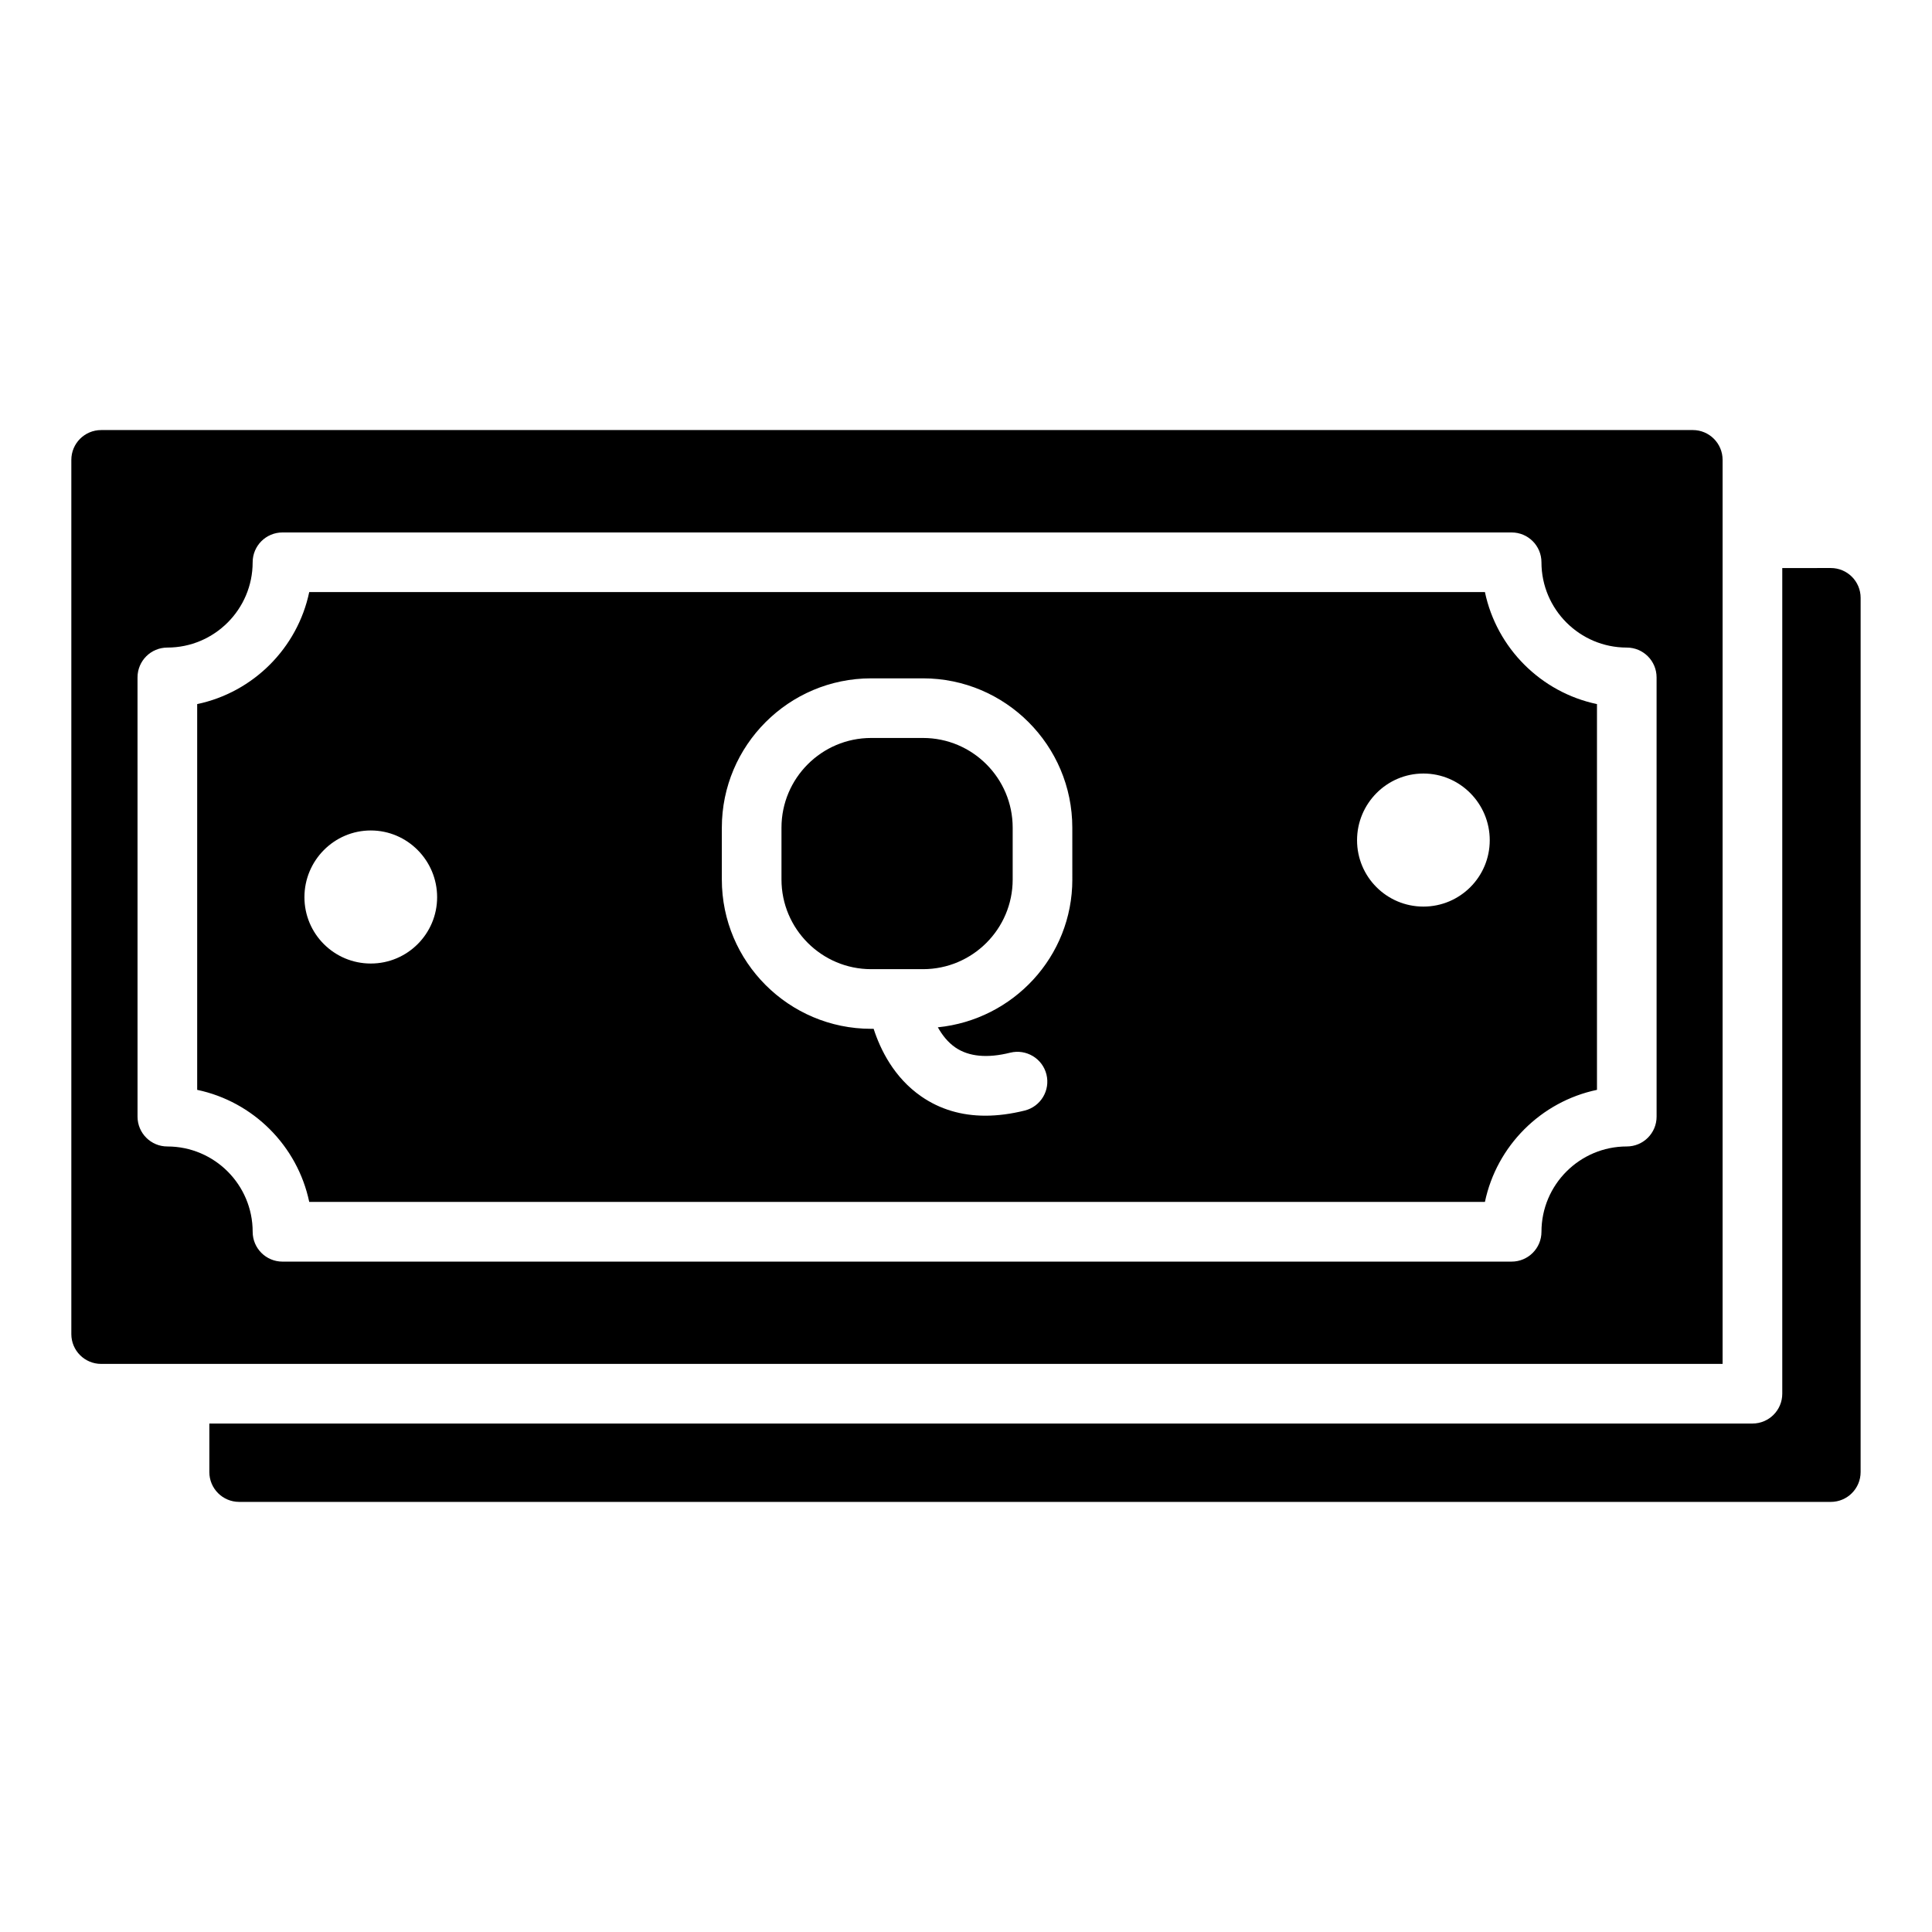
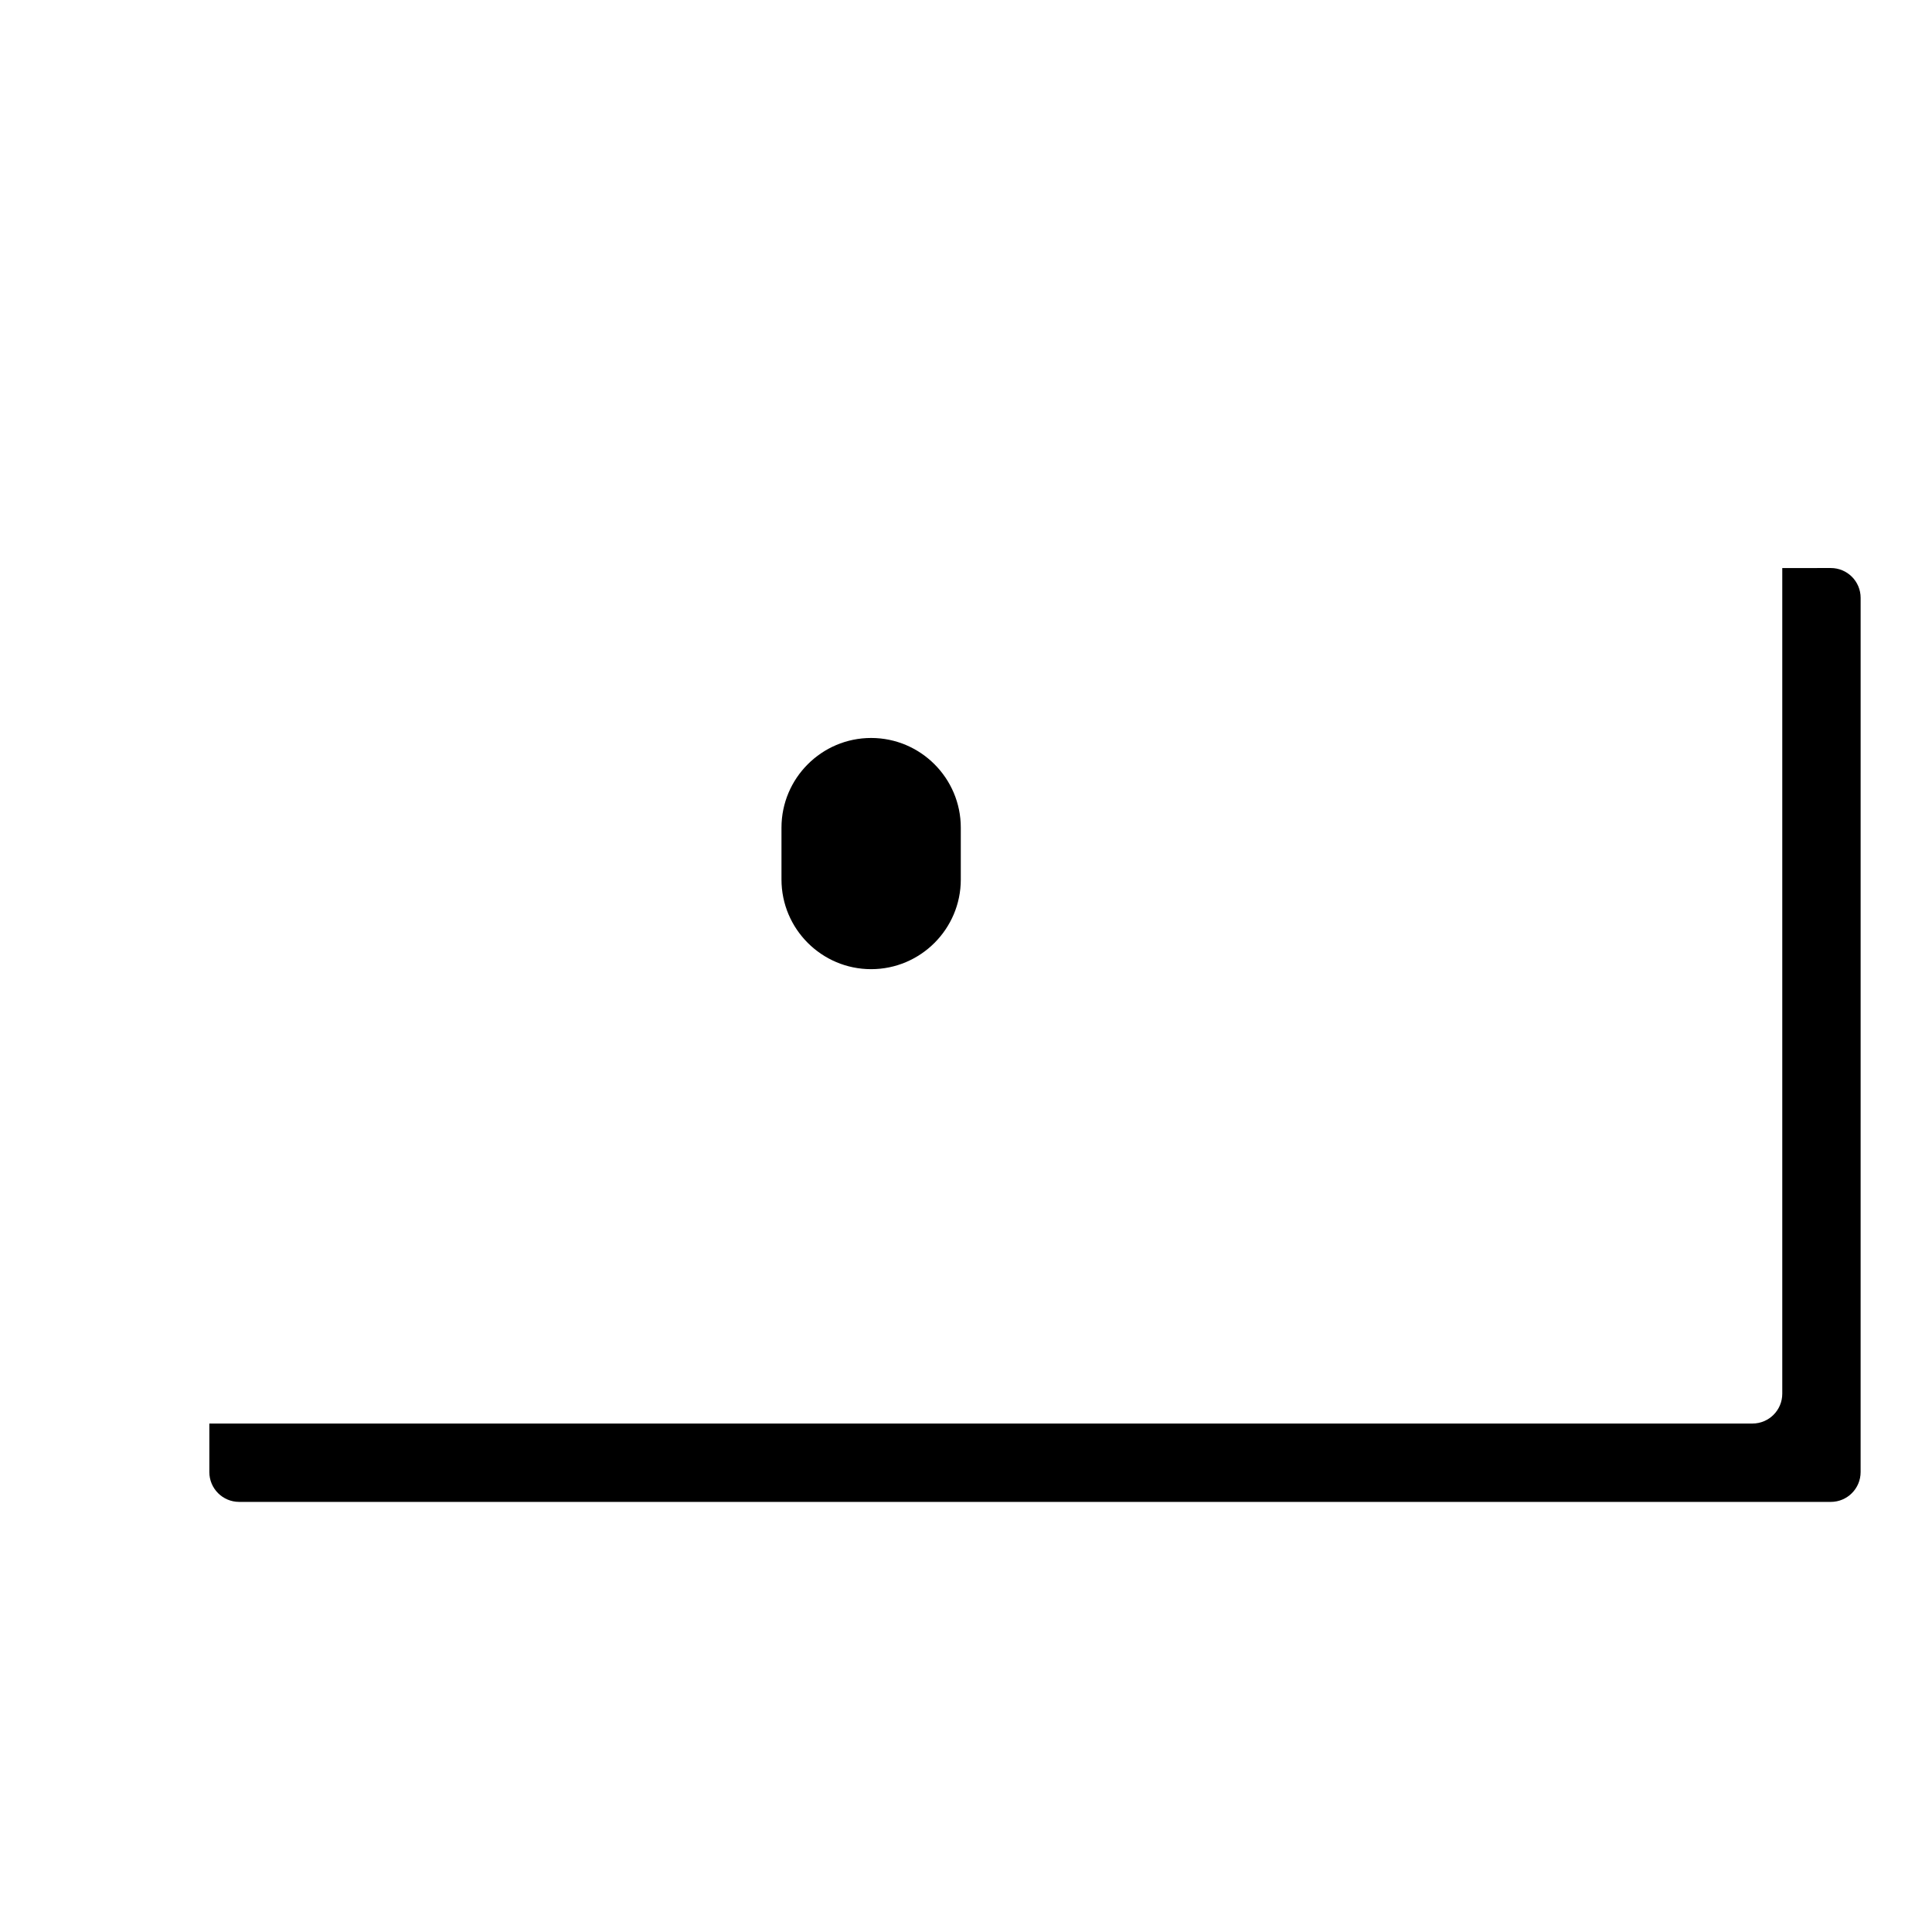
<svg xmlns="http://www.w3.org/2000/svg" fill="#000000" width="800px" height="800px" version="1.1" viewBox="144 144 512 512">
  <g>
-     <path d="m537.52 300.9h-311.57c-3.117 14.852-14.844 26.574-29.695 29.691v102.23c14.855 3.117 26.578 14.844 29.695 29.699h311.57c3.117-14.859 14.844-26.582 29.695-29.699v-102.23c-14.852-3.117-26.578-14.84-29.695-29.691zm-295.26 98.445c-9.715 0-17.582-7.867-17.582-17.582s7.867-17.68 17.582-17.68 17.582 7.965 17.582 17.68c0 9.711-7.871 17.582-17.582 17.582zm185.92-22.266c0 20.469-15.684 37.16-35.641 39.168 1.125 2 2.613 3.961 4.676 5.367 3.543 2.406 8.426 2.879 14.527 1.352 4.211-1.027 8.52 1.527 9.574 5.766s-1.523 8.52-5.762 9.578c-3.652 0.902-7.129 1.359-10.422 1.359-6.375 0-12.055-1.699-16.969-5.094-7.266-5.019-10.863-12.453-12.641-17.93h-0.668c-21.816 0-39.562-17.75-39.562-39.562v-13.746c0-21.82 17.75-39.57 39.562-39.57h13.75c21.82 0 39.566 17.75 39.566 39.57l0.004 13.742zm93.035 7.176c-9.715 0-17.582-7.867-17.582-17.582 0-9.715 7.867-17.68 17.582-17.68 9.715 0 17.582 7.965 17.582 17.68 0.004 9.715-7.867 17.582-17.582 17.582z" />
-     <path d="m592.61 257.97h-421.8c-4.367 0-7.906 3.539-7.906 7.906v231.67c0 4.367 3.539 7.902 7.902 7.902h429.7v-239.58c0.004-4.363-3.535-7.902-7.898-7.902zm-9.594 181.95c0 4.367-3.539 7.902-7.902 7.902-12.469 0-22.609 10.141-22.609 22.613 0 4.367-3.539 7.902-7.902 7.902l-325.74 0.004c-4.363 0-7.902-3.535-7.902-7.902 0-12.473-10.141-22.613-22.609-22.613-4.363 0-7.902-3.535-7.902-7.902l-0.004-116.41c0-4.367 3.539-7.902 7.902-7.902 12.469 0 22.609-10.141 22.609-22.605 0-4.367 3.539-7.902 7.902-7.902h325.74c4.363 0 7.902 3.535 7.902 7.902 0 12.465 10.141 22.605 22.609 22.605 4.363 0 7.902 3.535 7.902 7.902z" />
-     <path d="m388.61 339.57h-13.75c-13.098 0-23.758 10.66-23.758 23.766v13.746c0 13.098 10.66 23.758 23.758 23.758h13.75c13.102 0 23.762-10.66 23.762-23.758v-13.746c0-13.105-10.66-23.766-23.762-23.766z" />
+     <path d="m388.61 339.57h-13.75c-13.098 0-23.758 10.66-23.758 23.766v13.746c0 13.098 10.66 23.758 23.758 23.758c13.102 0 23.762-10.66 23.762-23.758v-13.746c0-13.105-10.66-23.766-23.762-23.766z" />
    <path d="m616.32 294.54v218.81c0 4.363-3.539 7.902-7.902 7.902l-408.94 0.004v12.859c0 4.363 3.539 7.902 7.902 7.902h421.8c4.367 0 7.902-3.539 7.902-7.902l0.004-231.68c0-4.367-3.539-7.902-7.902-7.902z" />
  </g>
</svg>